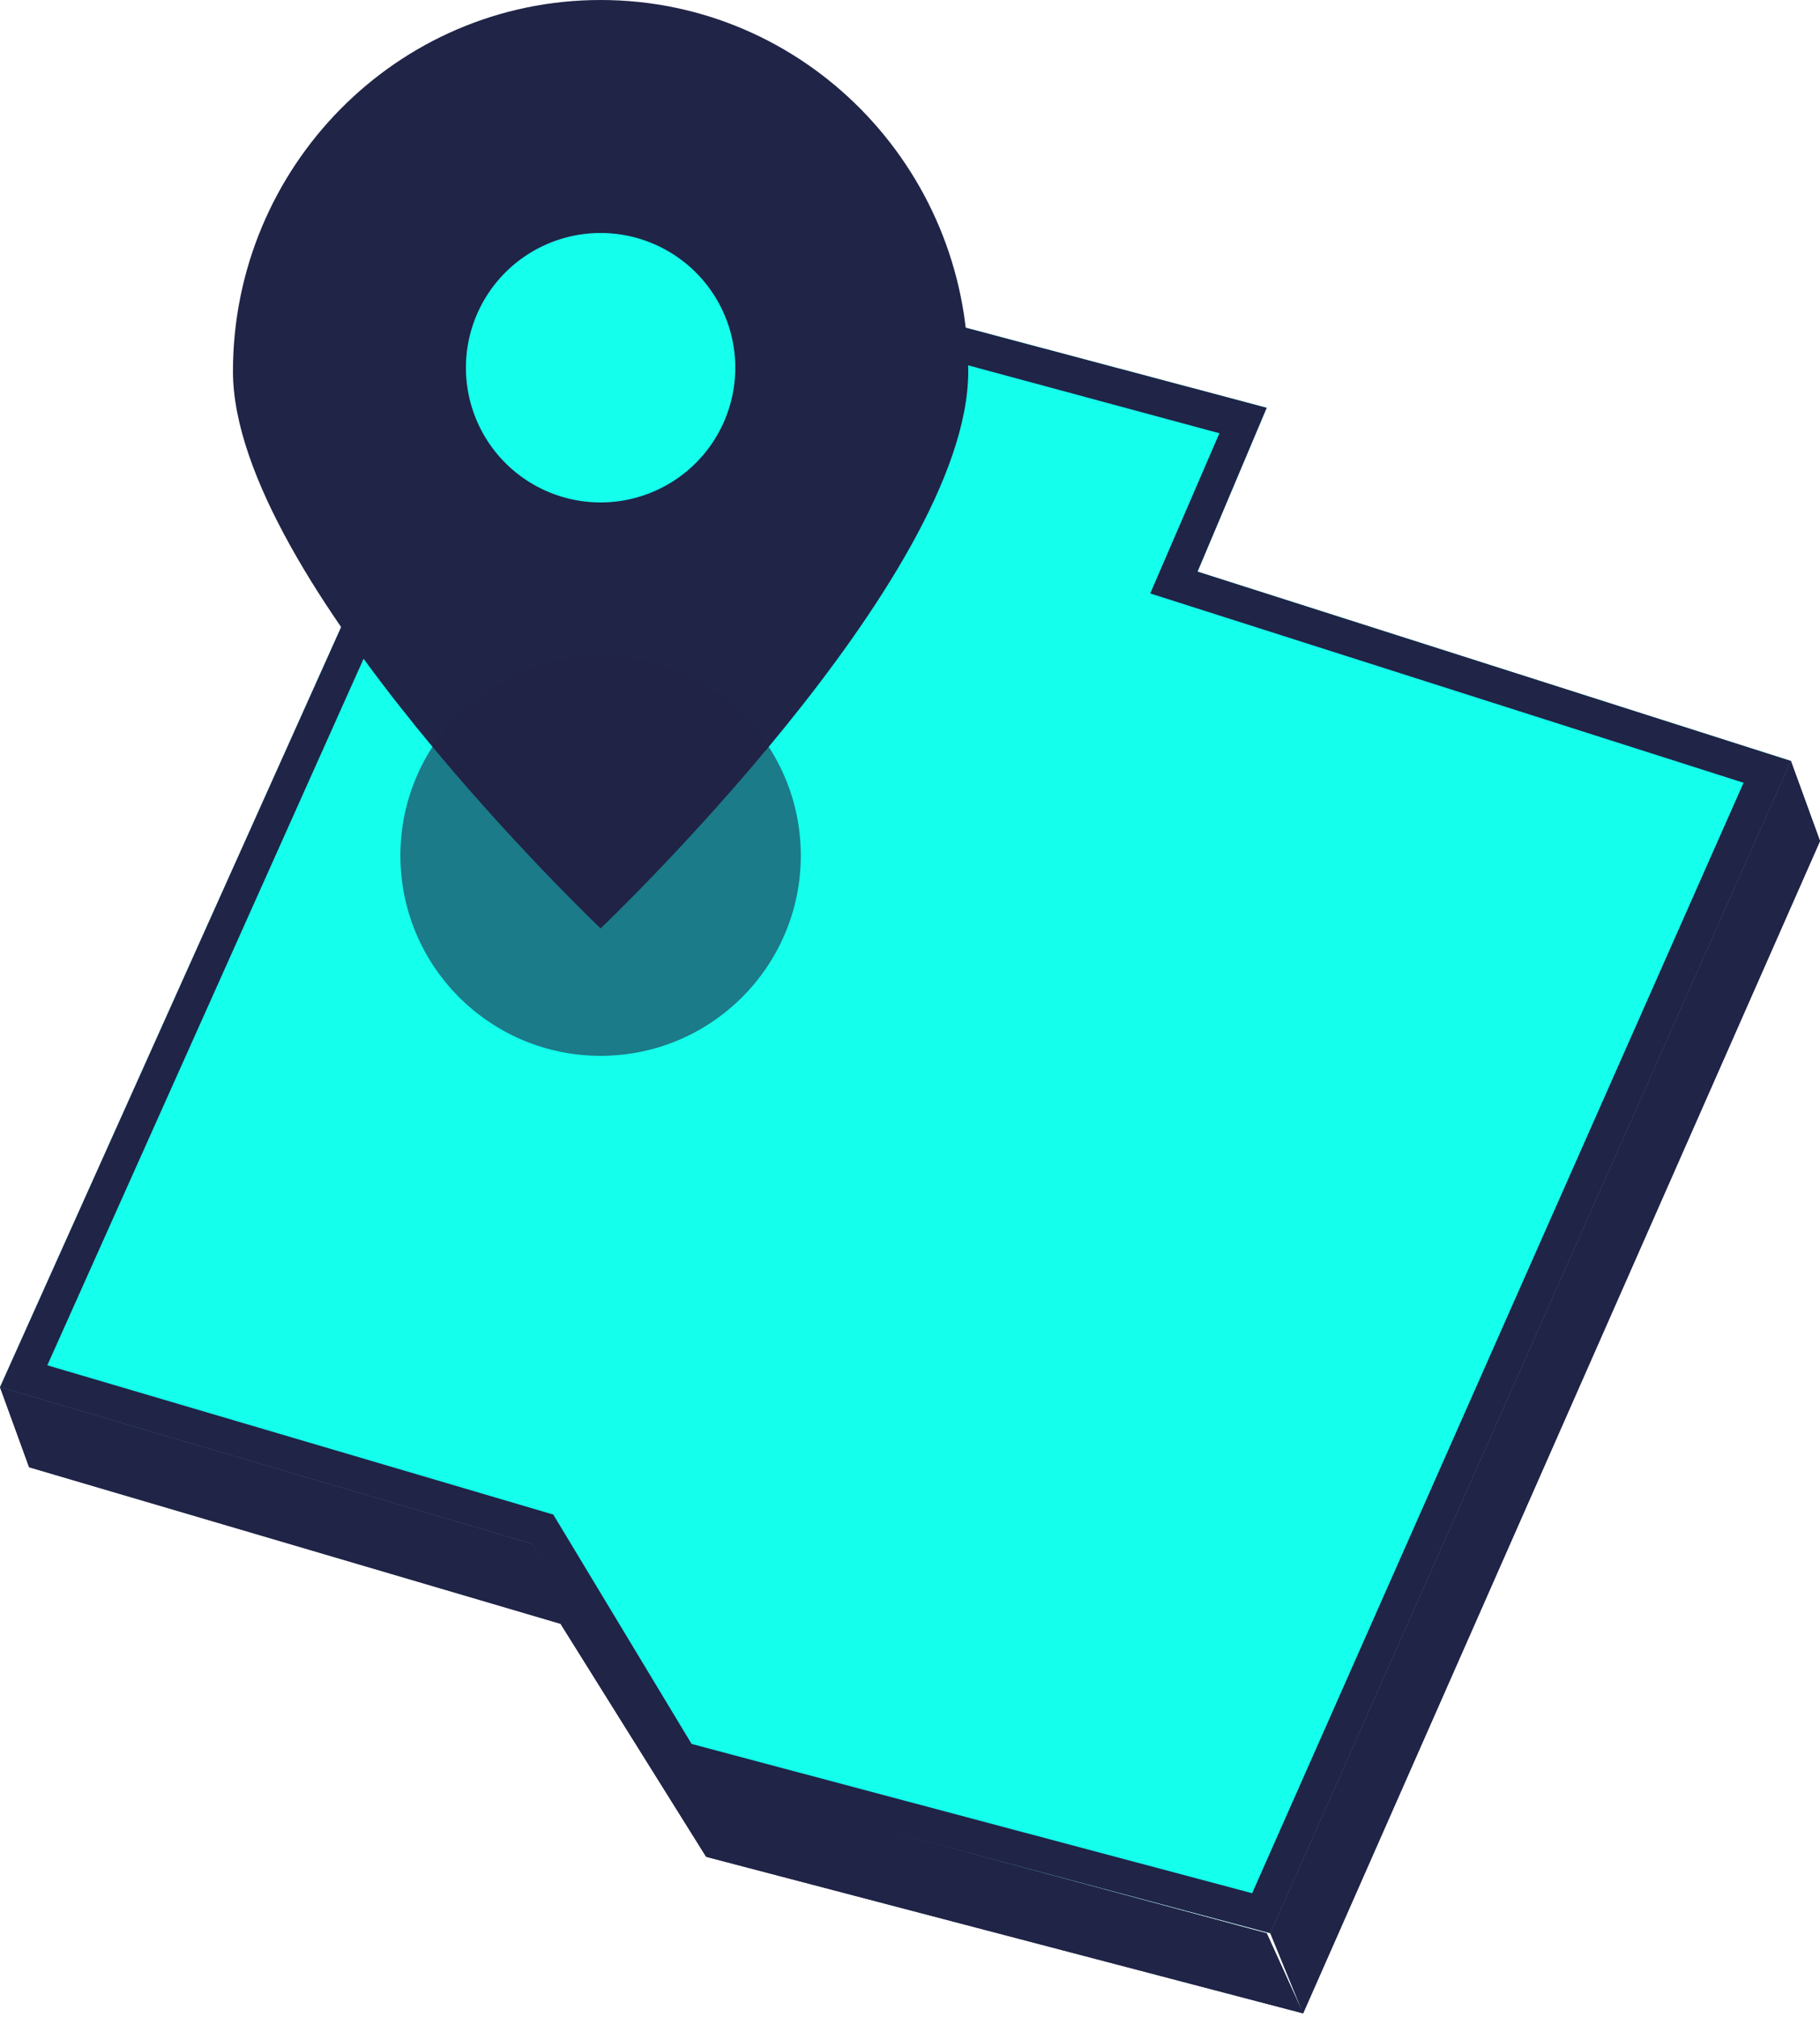
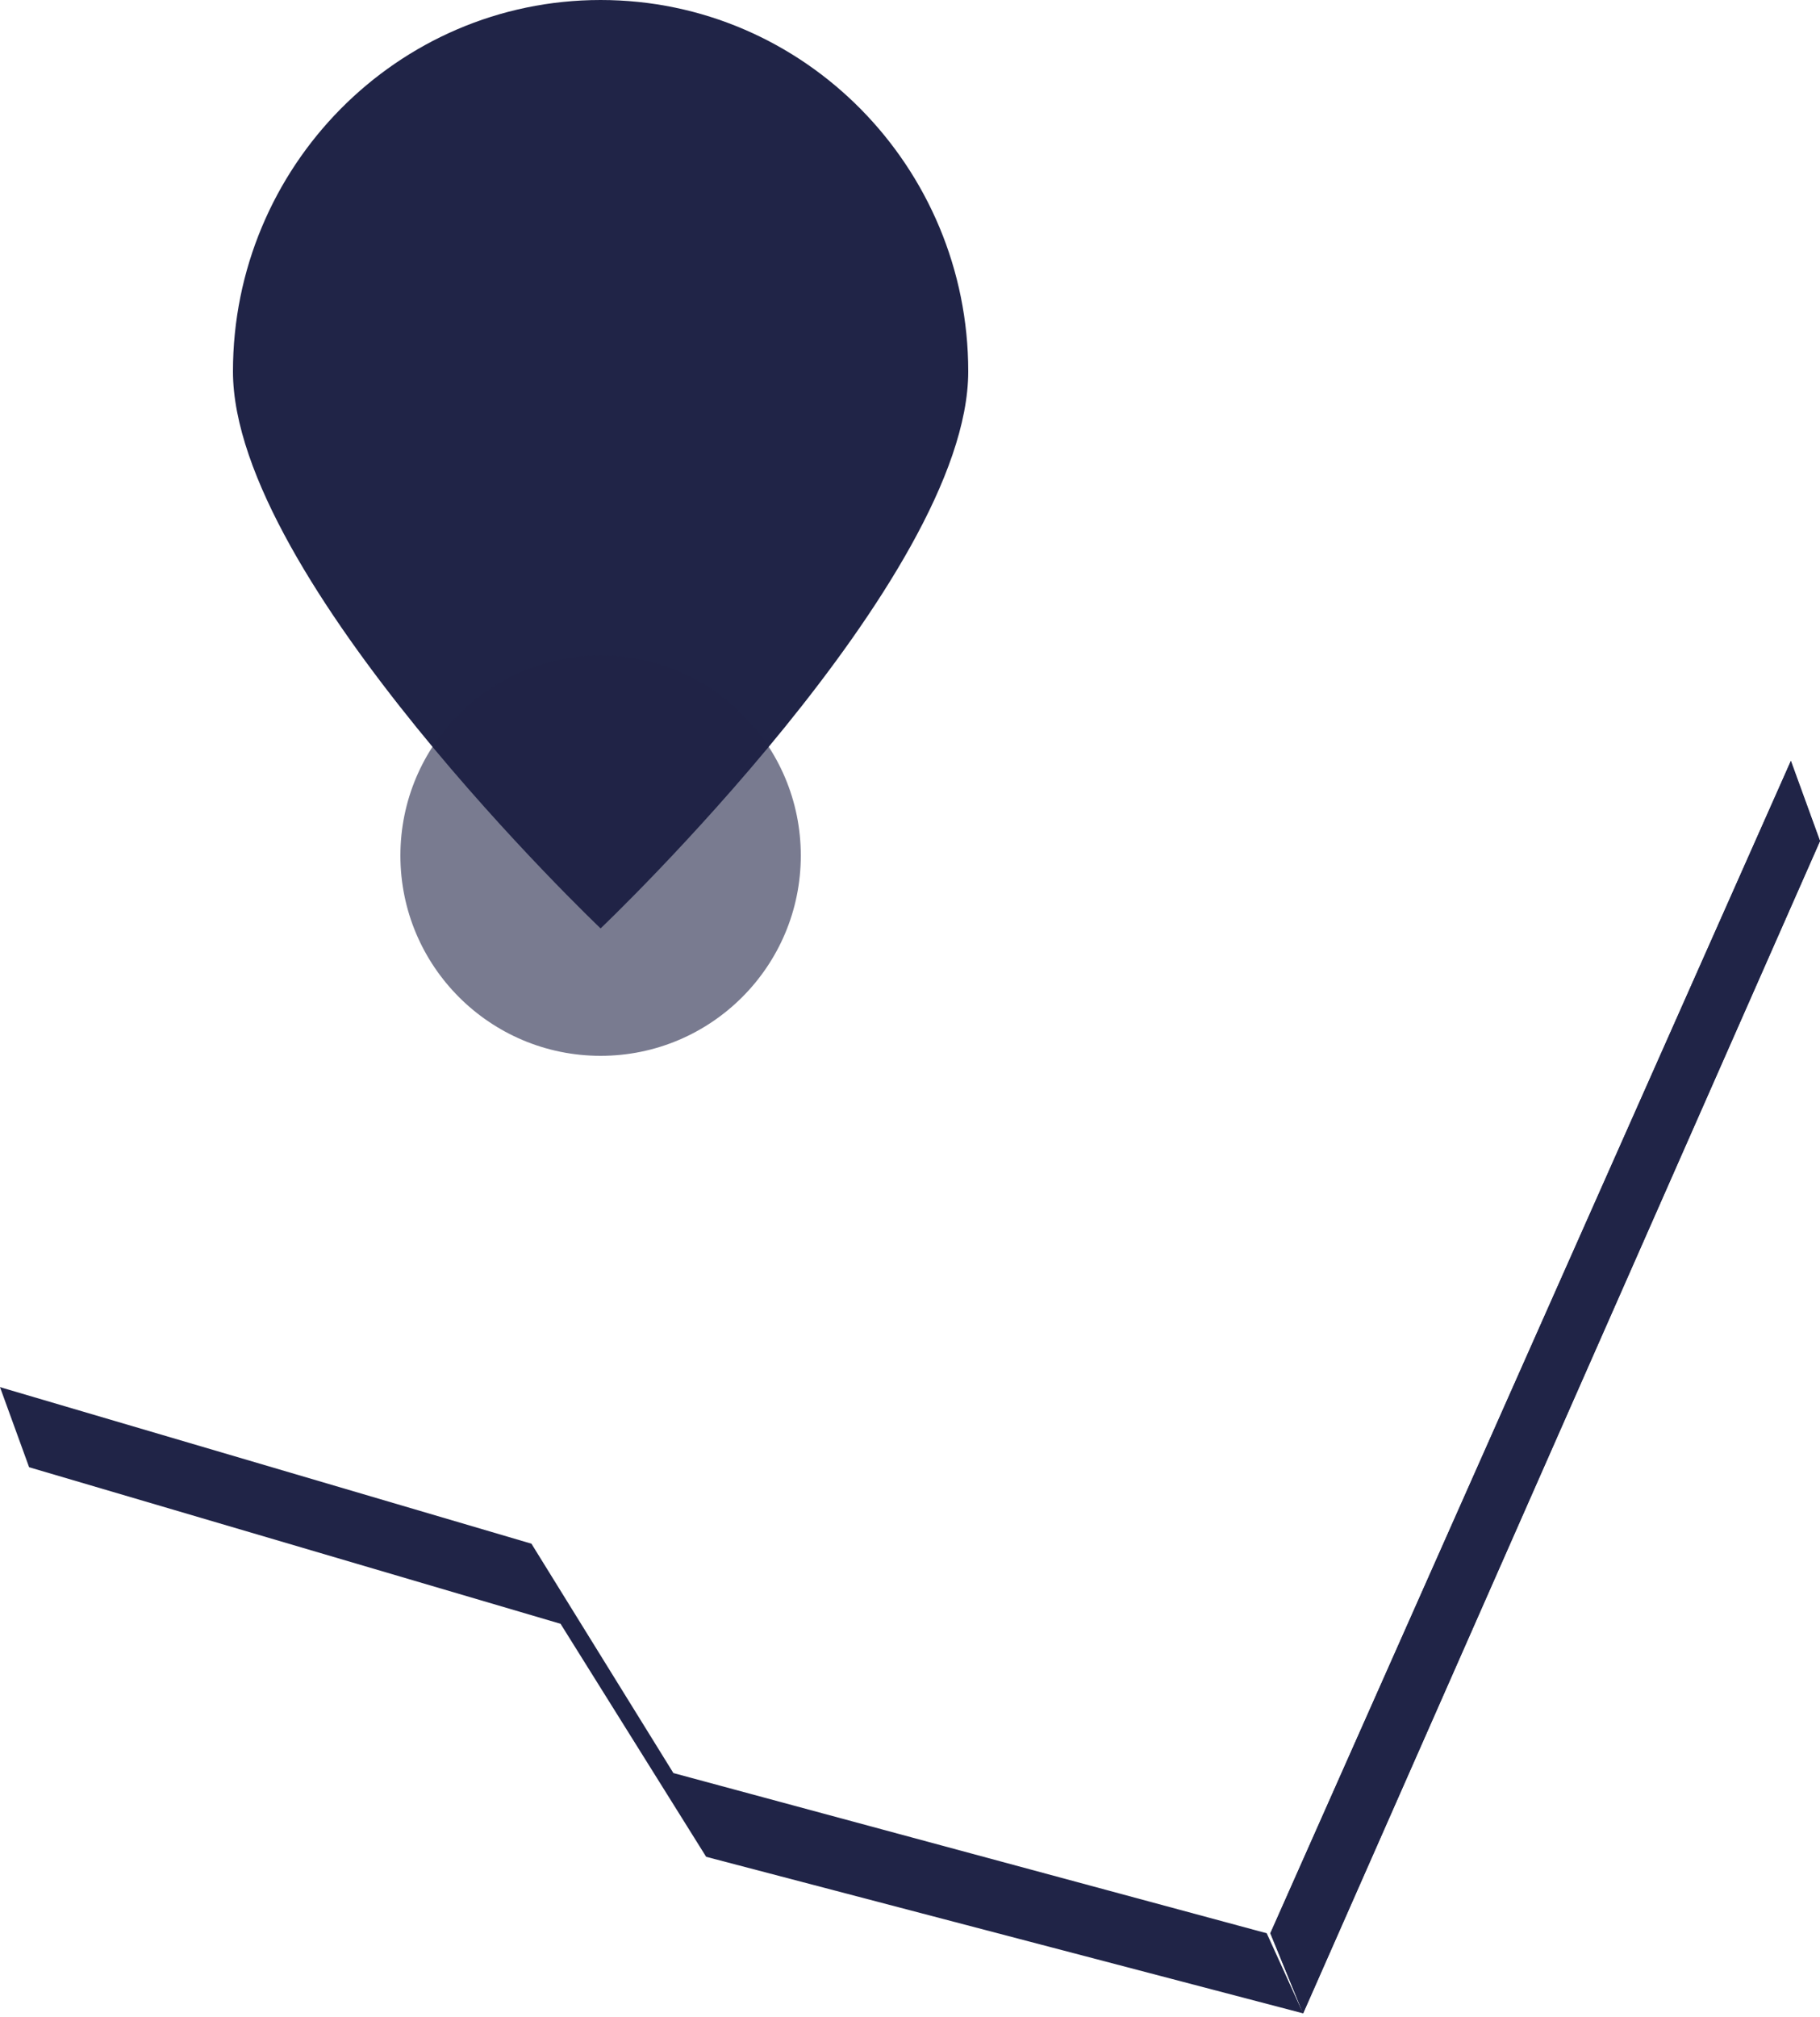
<svg xmlns="http://www.w3.org/2000/svg" width="500" height="554" viewBox="0 0 500 554">
-   <path fill="#14ffec" d="m145 58 203 54-19 45 163 52-143 322-165-44-38-63L0 381Zm0 0" />
-   <path fill="#202447" d="m145 58 203 54-19 45 163 52-143 322-165-44-38-63L0 381Zm5 11L13 375l139 41 38 63 154 41 135-305-163-52 19-44Zm0 0" />
  <path fill="#202447" d="M64 102C64 46 109 0 165 0s101 46 101 102c0 57-101 153-101 153S64 159 64 102" />
-   <path fill="#14ffec" d="M202 101a37 37 0 1 1-74 0 37 37 0 0 1 74 0m0 0" />
+   <path fill="#14ffec" d="M202 101m0 0" />
  <circle cx="165" cy="235" r="55" fill="#202447" fill-opacity=".6" />
  <path fill="#202447" d="m492 209 8 22-142 322-9-22Zm0 0" />
  <path fill="#202447" d="m492 209 8 22-142 322-9-22ZM185 487l163 44 10 22-164-43-40-64L8 403l-8-22 146 43Zm0 0" />
-   <path fill="#202447" d="m185 487 163 44 10 22-164-43-40-64L8 403l-8-22 146 43Zm-45-55L15 395v1Zm59 68 1 2 142 37Zm0 0" />
</svg>